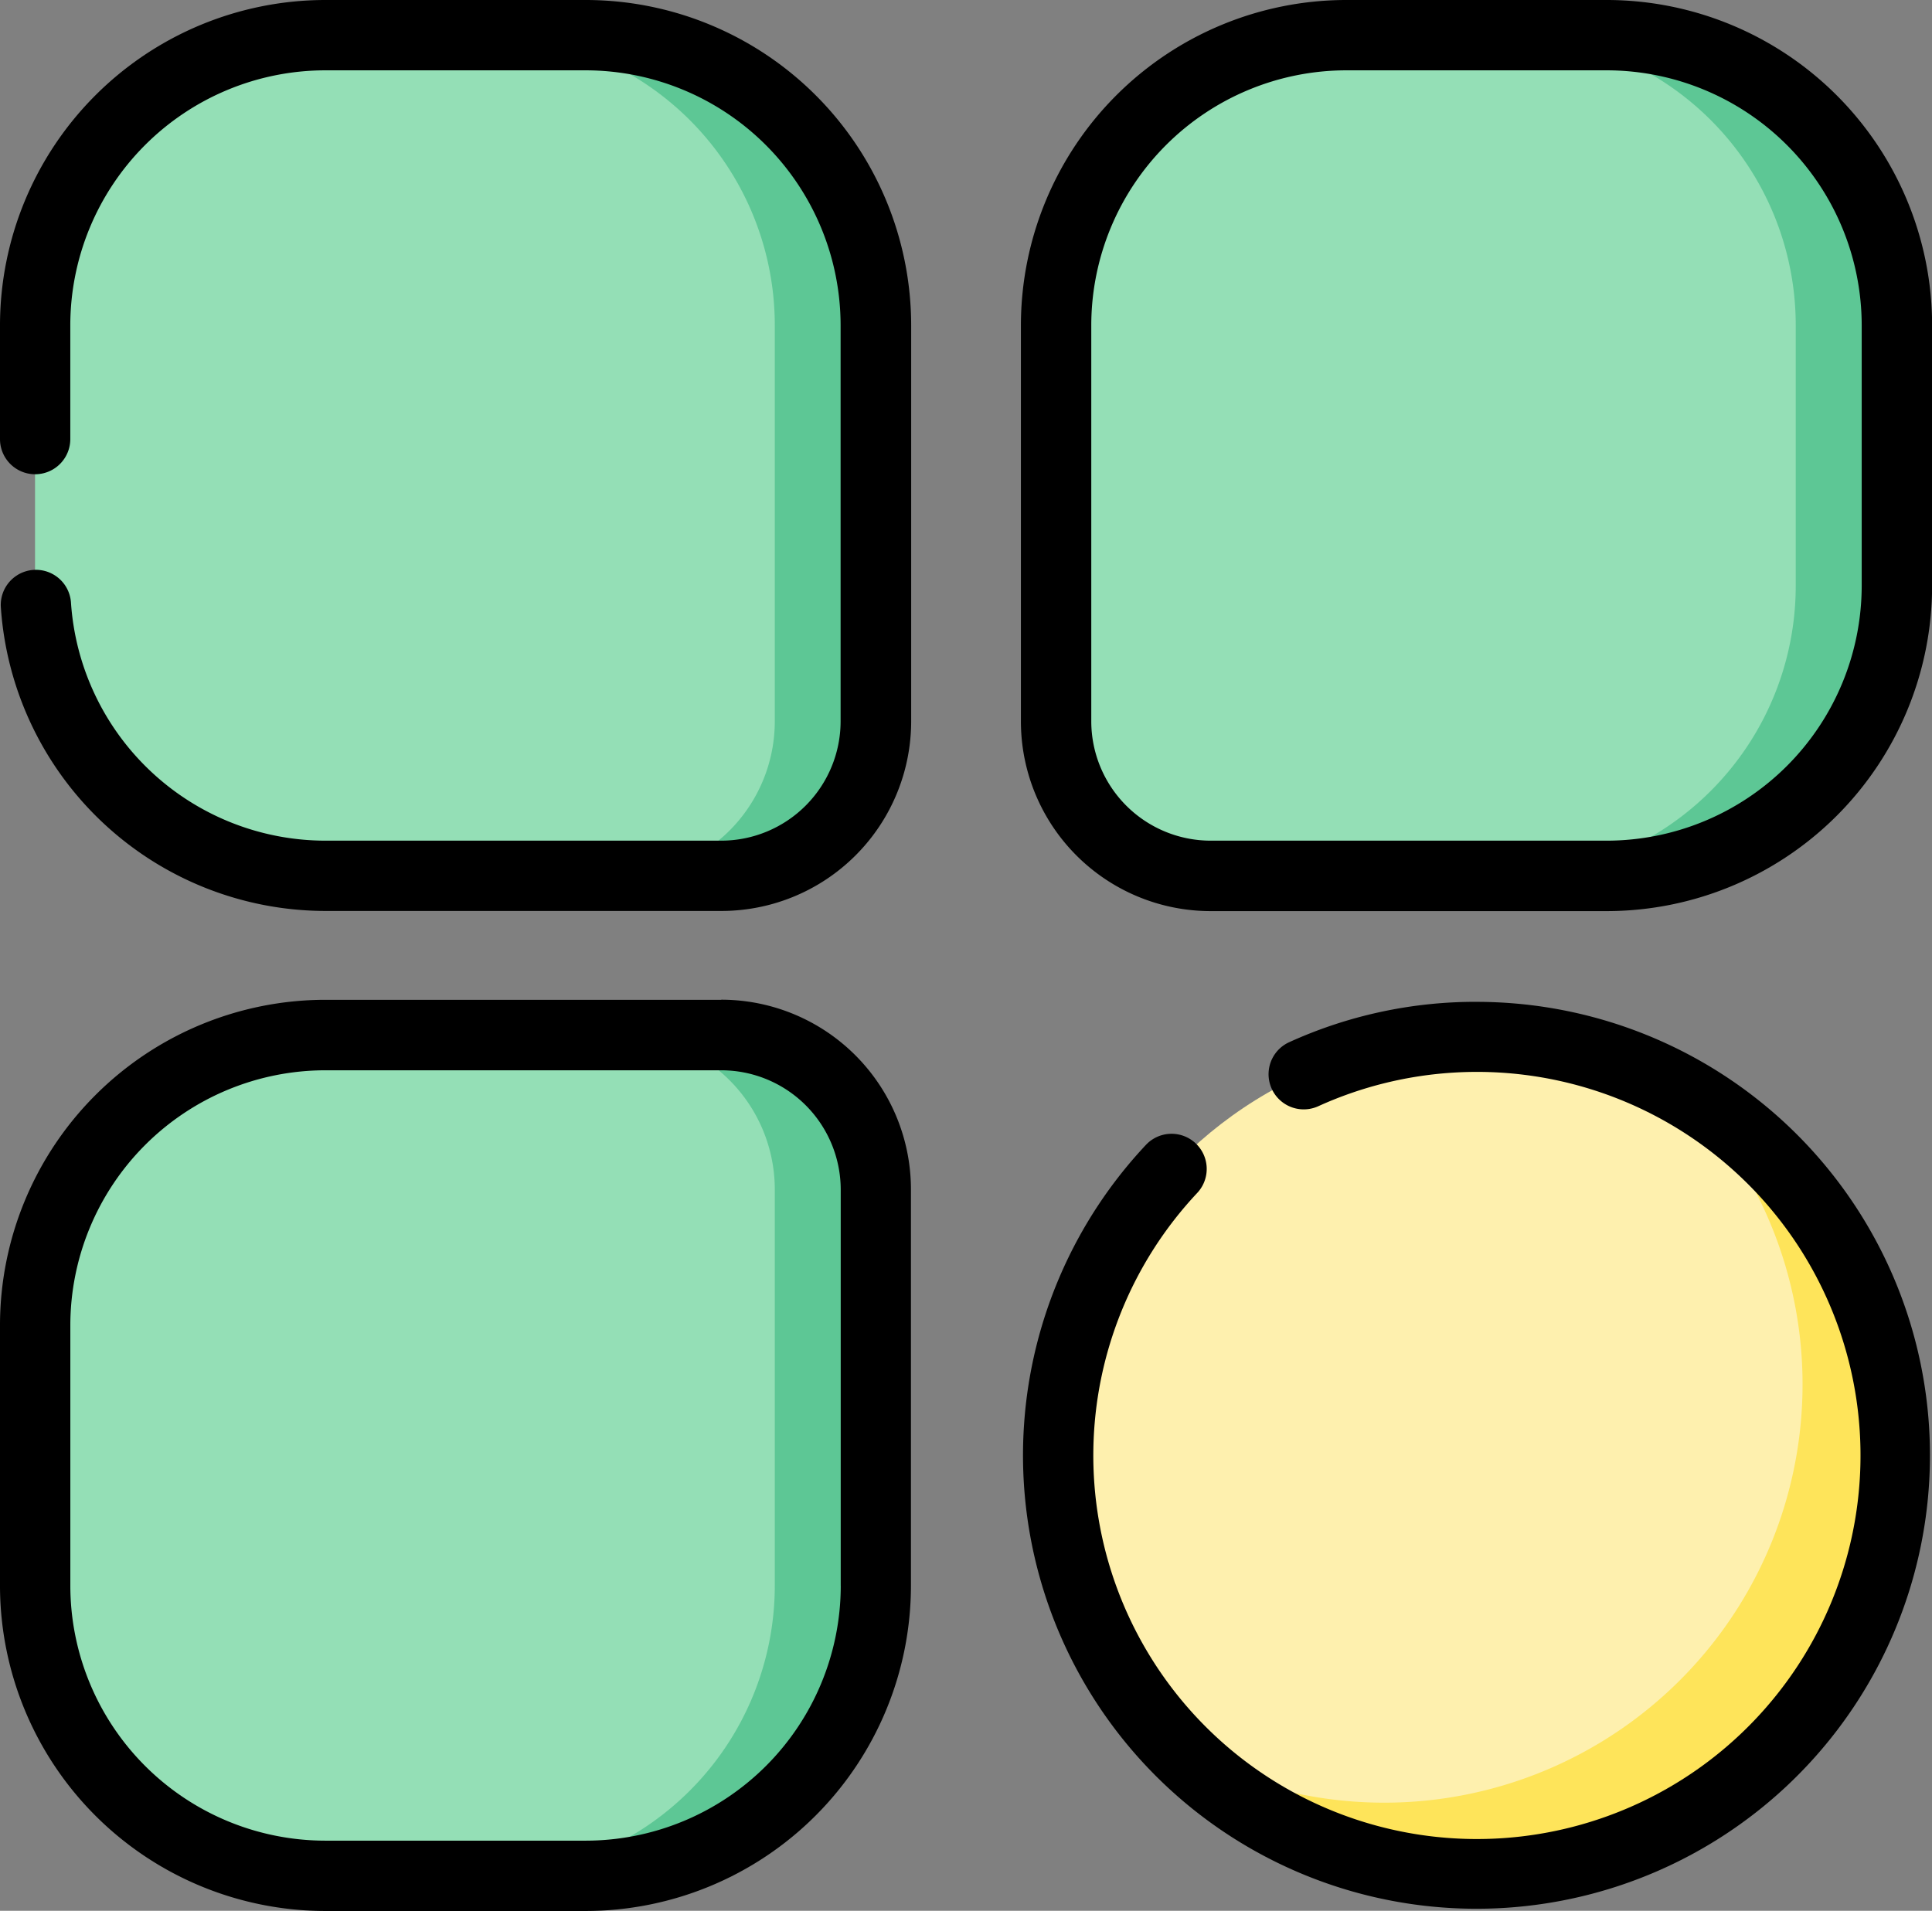
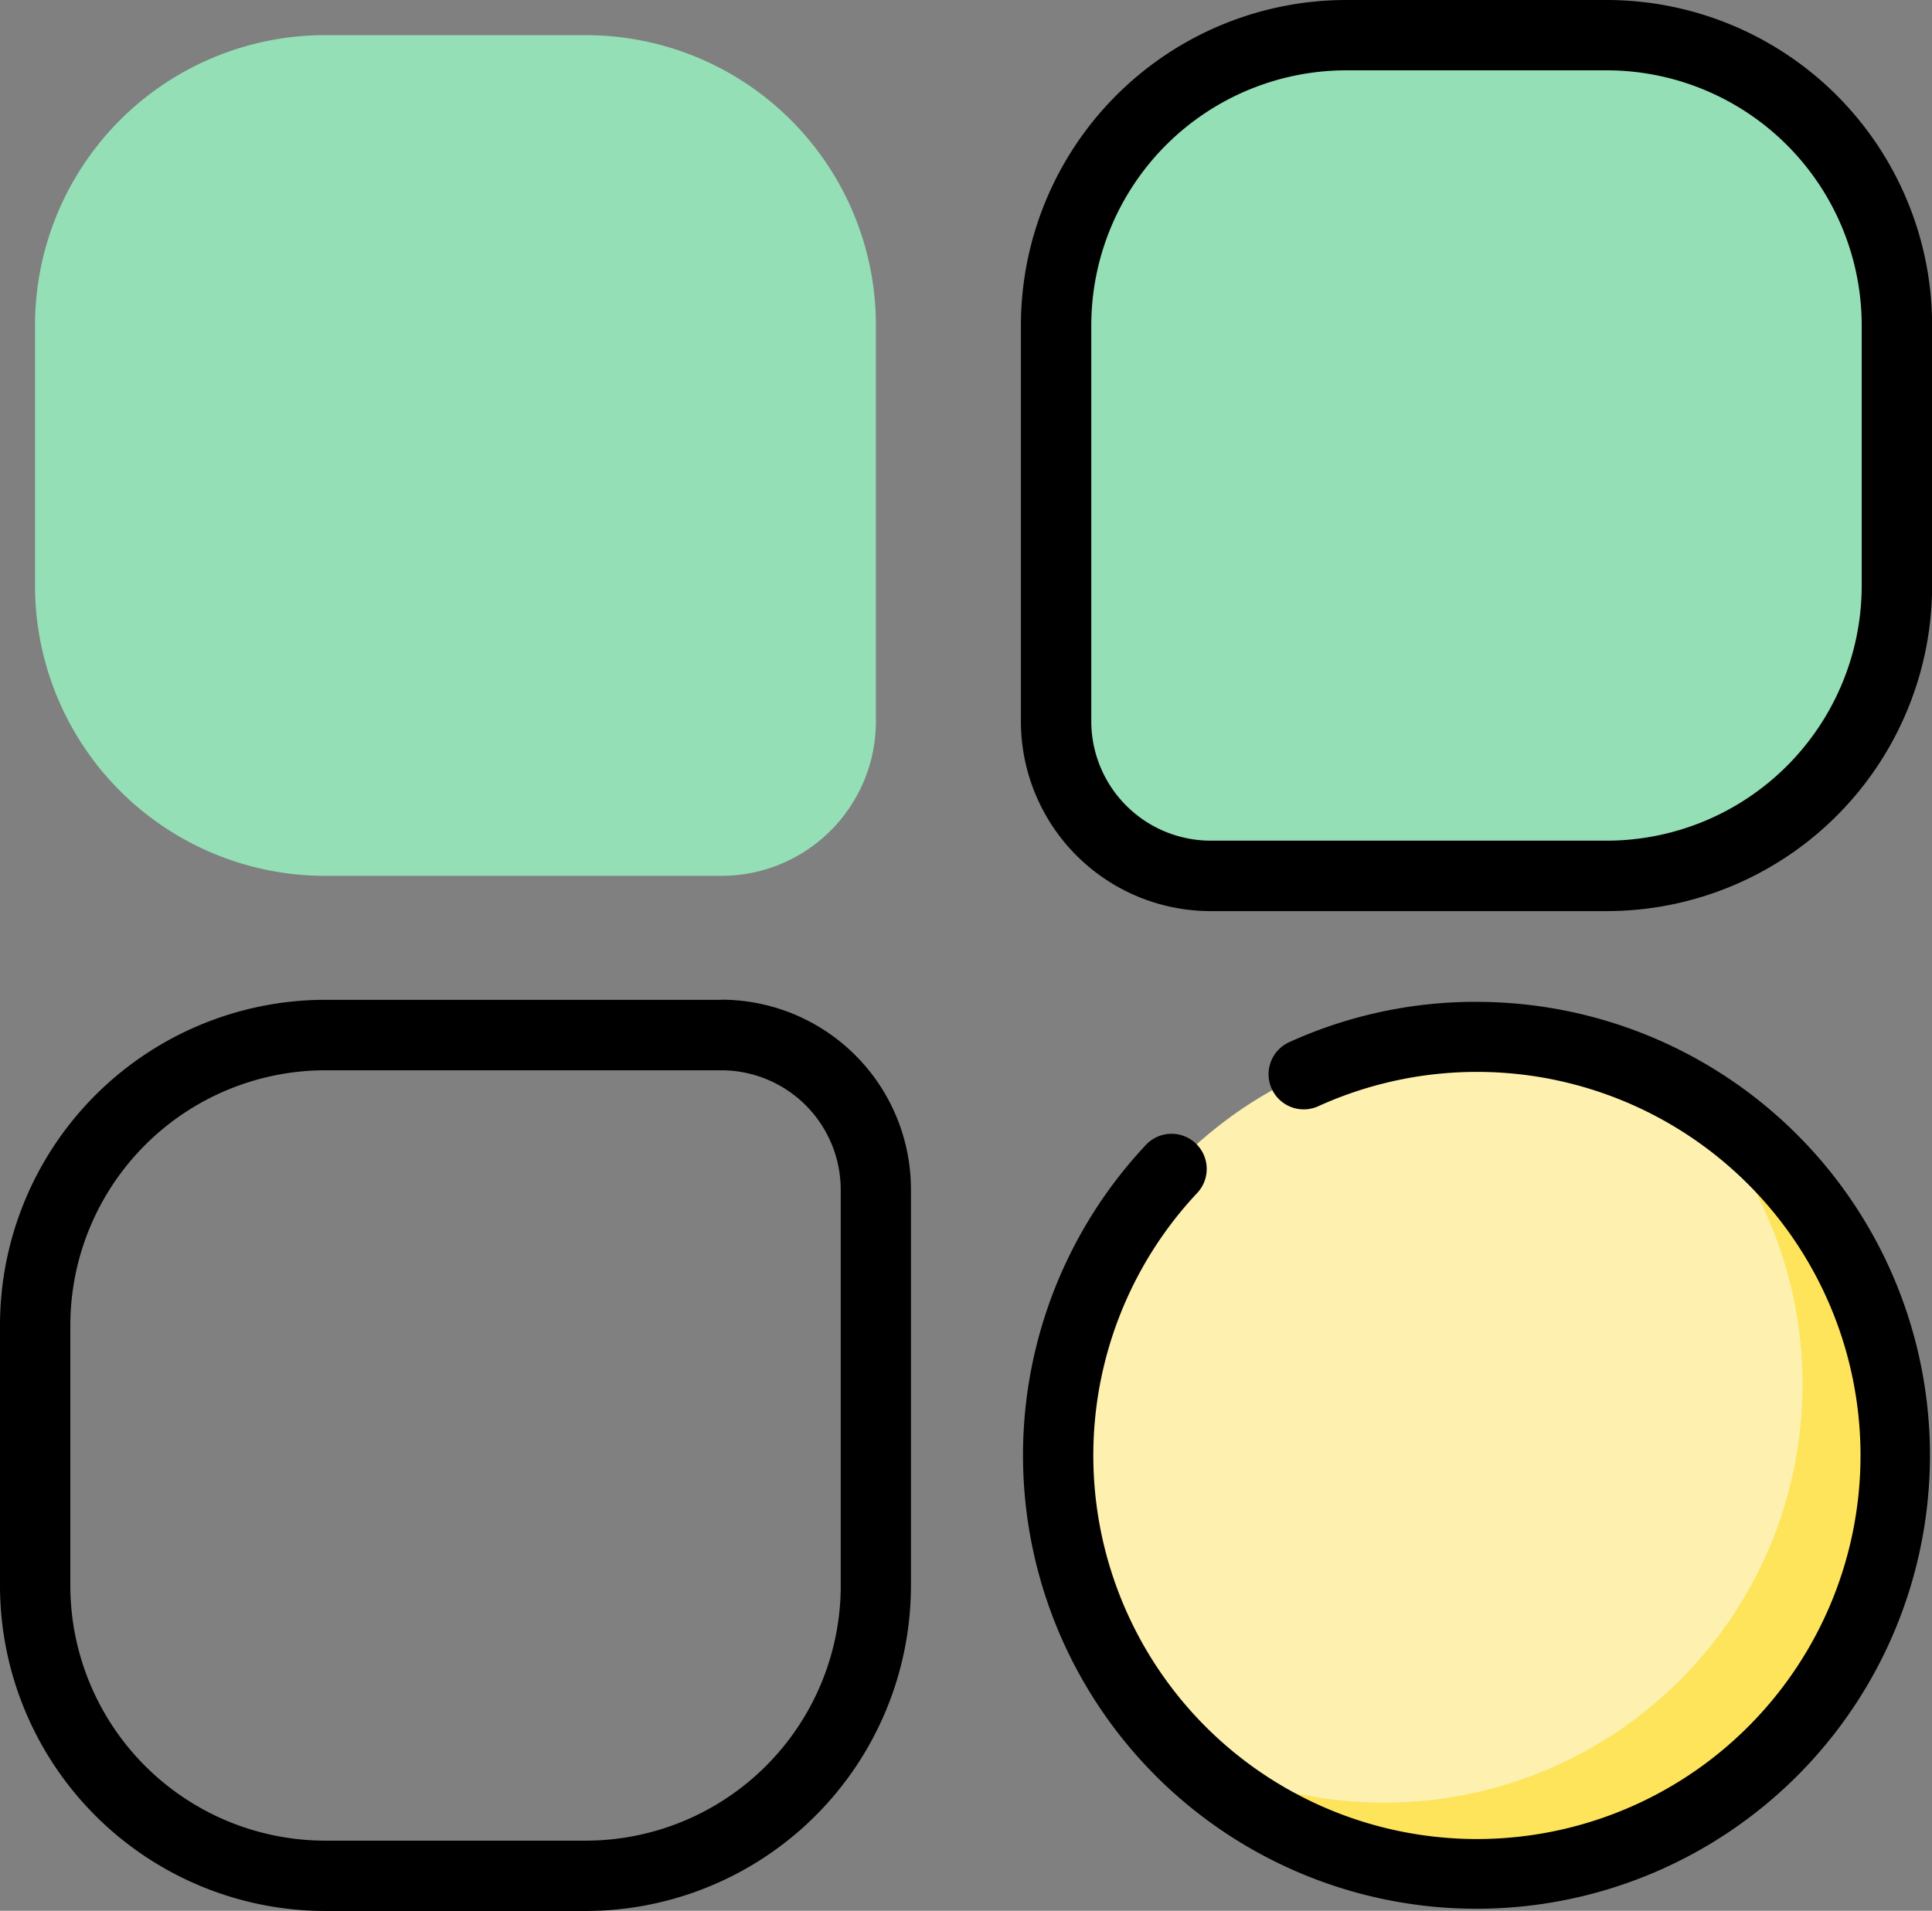
<svg xmlns="http://www.w3.org/2000/svg" width="50.899" height="50.344" viewBox="0 0 50.899 50.344">
  <rect x="0" y="0" width="50.899" height="50.344" fill="#808080" stroke="none" />
  <g transform="translate(-50.17 -52.417)">
    <g transform="translate(51.096 53.343)">
      <g transform="translate(26.951 26.395)">
        <circle cx="11.021" cy="11.021" r="11.021" fill="#fef0ae" />
      </g>
      <g transform="translate(30.107 27.827)">
        <path d="M320.042,294.551a11.021,11.021,0,0,1-18.886,7.72,11.022,11.022,0,0,0,13.3-17.31,11.018,11.018,0,0,1,5.585,9.59Z" transform="translate(-301.156 -284.961)" fill="#fee45a" />
      </g>
      <g transform="translate(0 0)">
        <path d="M75.739,82.057H65.3a7.643,7.643,0,0,1-7.643-7.643V67.55A7.643,7.643,0,0,1,65.3,59.907h6.865A7.643,7.643,0,0,1,79.81,67.55V77.986A4.07,4.07,0,0,1,75.739,82.057Z" transform="translate(-57.66 -59.907)" fill="#94dfb6" />
      </g>
      <g transform="translate(26.898 0)">
        <path d="M289.708,82.057H279.271a4.07,4.07,0,0,1-4.07-4.07V67.55a7.643,7.643,0,0,1,7.643-7.643h6.865a7.643,7.643,0,0,1,7.643,7.643v6.865a7.643,7.643,0,0,1-7.643,7.643Z" transform="translate(-275.201 -59.907)" fill="#94dfb6" />
      </g>
      <g transform="translate(0 26.342)">
-         <path d="M72.167,295.1H65.3a7.643,7.643,0,0,1-7.643-7.643v-6.865a7.643,7.643,0,0,1,7.643-7.643H75.739a4.07,4.07,0,0,1,4.07,4.07v10.437a7.643,7.643,0,0,1-7.643,7.643Z" transform="translate(-57.66 -272.952)" fill="#94dfb6" />
-       </g>
+         </g>
      <g transform="translate(11.843 0)">
-         <path d="M163.748,67.55V77.987a4.072,4.072,0,0,1-4.071,4.071h-2.664a4.072,4.072,0,0,0,4.071-4.071V67.55a7.643,7.643,0,0,0-7.643-7.642h2.664a7.643,7.643,0,0,1,7.643,7.642Z" transform="translate(-153.441 -59.908)" fill="#5dc795" />
-       </g>
+         </g>
      <g transform="translate(38.741 0)">
-         <path d="M381.293,67.55v6.865a7.642,7.642,0,0,1-7.642,7.643h-2.664a7.642,7.642,0,0,0,7.642-7.643V67.55a7.642,7.642,0,0,0-7.642-7.642h2.664a7.642,7.642,0,0,1,7.642,7.642Z" transform="translate(-370.987 -59.908)" fill="#5dc795" />
-       </g>
+         </g>
      <g transform="translate(11.843 26.341)">
-         <path d="M163.747,277.021v10.437A7.643,7.643,0,0,1,156.1,295.1H153.44a7.643,7.643,0,0,0,7.643-7.642V277.021a4.072,4.072,0,0,0-4.071-4.071h2.664a4.072,4.072,0,0,1,4.071,4.071Z" transform="translate(-153.44 -272.95)" fill="#5dc795" />
-       </g>
+         </g>
    </g>
    <g transform="translate(50.17 52.417)">
      <g transform="translate(0 0)">
-         <path d="M65.6,52.417H58.739a8.578,8.578,0,0,0-8.569,8.569v3a.926.926,0,1,0,1.852,0v-3a6.724,6.724,0,0,1,6.716-6.716H65.6a6.724,6.724,0,0,1,6.716,6.716V71.422a3.148,3.148,0,0,1-3.144,3.144H58.739a6.725,6.725,0,0,1-6.7-6.285.926.926,0,0,0-1.848.117,8.581,8.581,0,0,0,8.551,8.02H69.175a5,5,0,0,0,5-5V60.986A8.578,8.578,0,0,0,65.6,52.417Z" transform="translate(-50.17 -52.417)" />
        <path d="M283.143,52.417h-6.865a8.578,8.578,0,0,0-8.569,8.569V71.422a5,5,0,0,0,5,5h10.437a8.578,8.578,0,0,0,8.569-8.569V60.986A8.578,8.578,0,0,0,283.143,52.417ZM289.86,67.85a6.724,6.724,0,0,1-6.716,6.716H272.707a3.148,3.148,0,0,1-3.144-3.144V60.986a6.724,6.724,0,0,1,6.716-6.716h6.865a6.724,6.724,0,0,1,6.716,6.716Z" transform="translate(-240.813 -52.417)" />
        <path d="M69.175,265.462H58.739a8.578,8.578,0,0,0-8.569,8.569V280.9a8.578,8.578,0,0,0,8.569,8.569H65.6a8.578,8.578,0,0,0,8.569-8.569V270.459a5,5,0,0,0-5-5ZM72.32,280.9a6.724,6.724,0,0,1-6.716,6.716H58.739a6.724,6.724,0,0,1-6.716-6.716v-6.865a6.724,6.724,0,0,1,6.716-6.716H69.175a3.148,3.148,0,0,1,3.144,3.144V280.9Z" transform="translate(-50.17 -239.12)" />
        <path d="M280.091,265.895a11.855,11.855,0,0,0-4.934,1.064.926.926,0,1,0,.766,1.687,10.106,10.106,0,1,1-3.19,2.286.926.926,0,1,0-1.35-1.268,11.947,11.947,0,1,0,8.709-3.768Z" transform="translate(-241.193 -239.5)" />
      </g>
    </g>
  </g>
</svg>